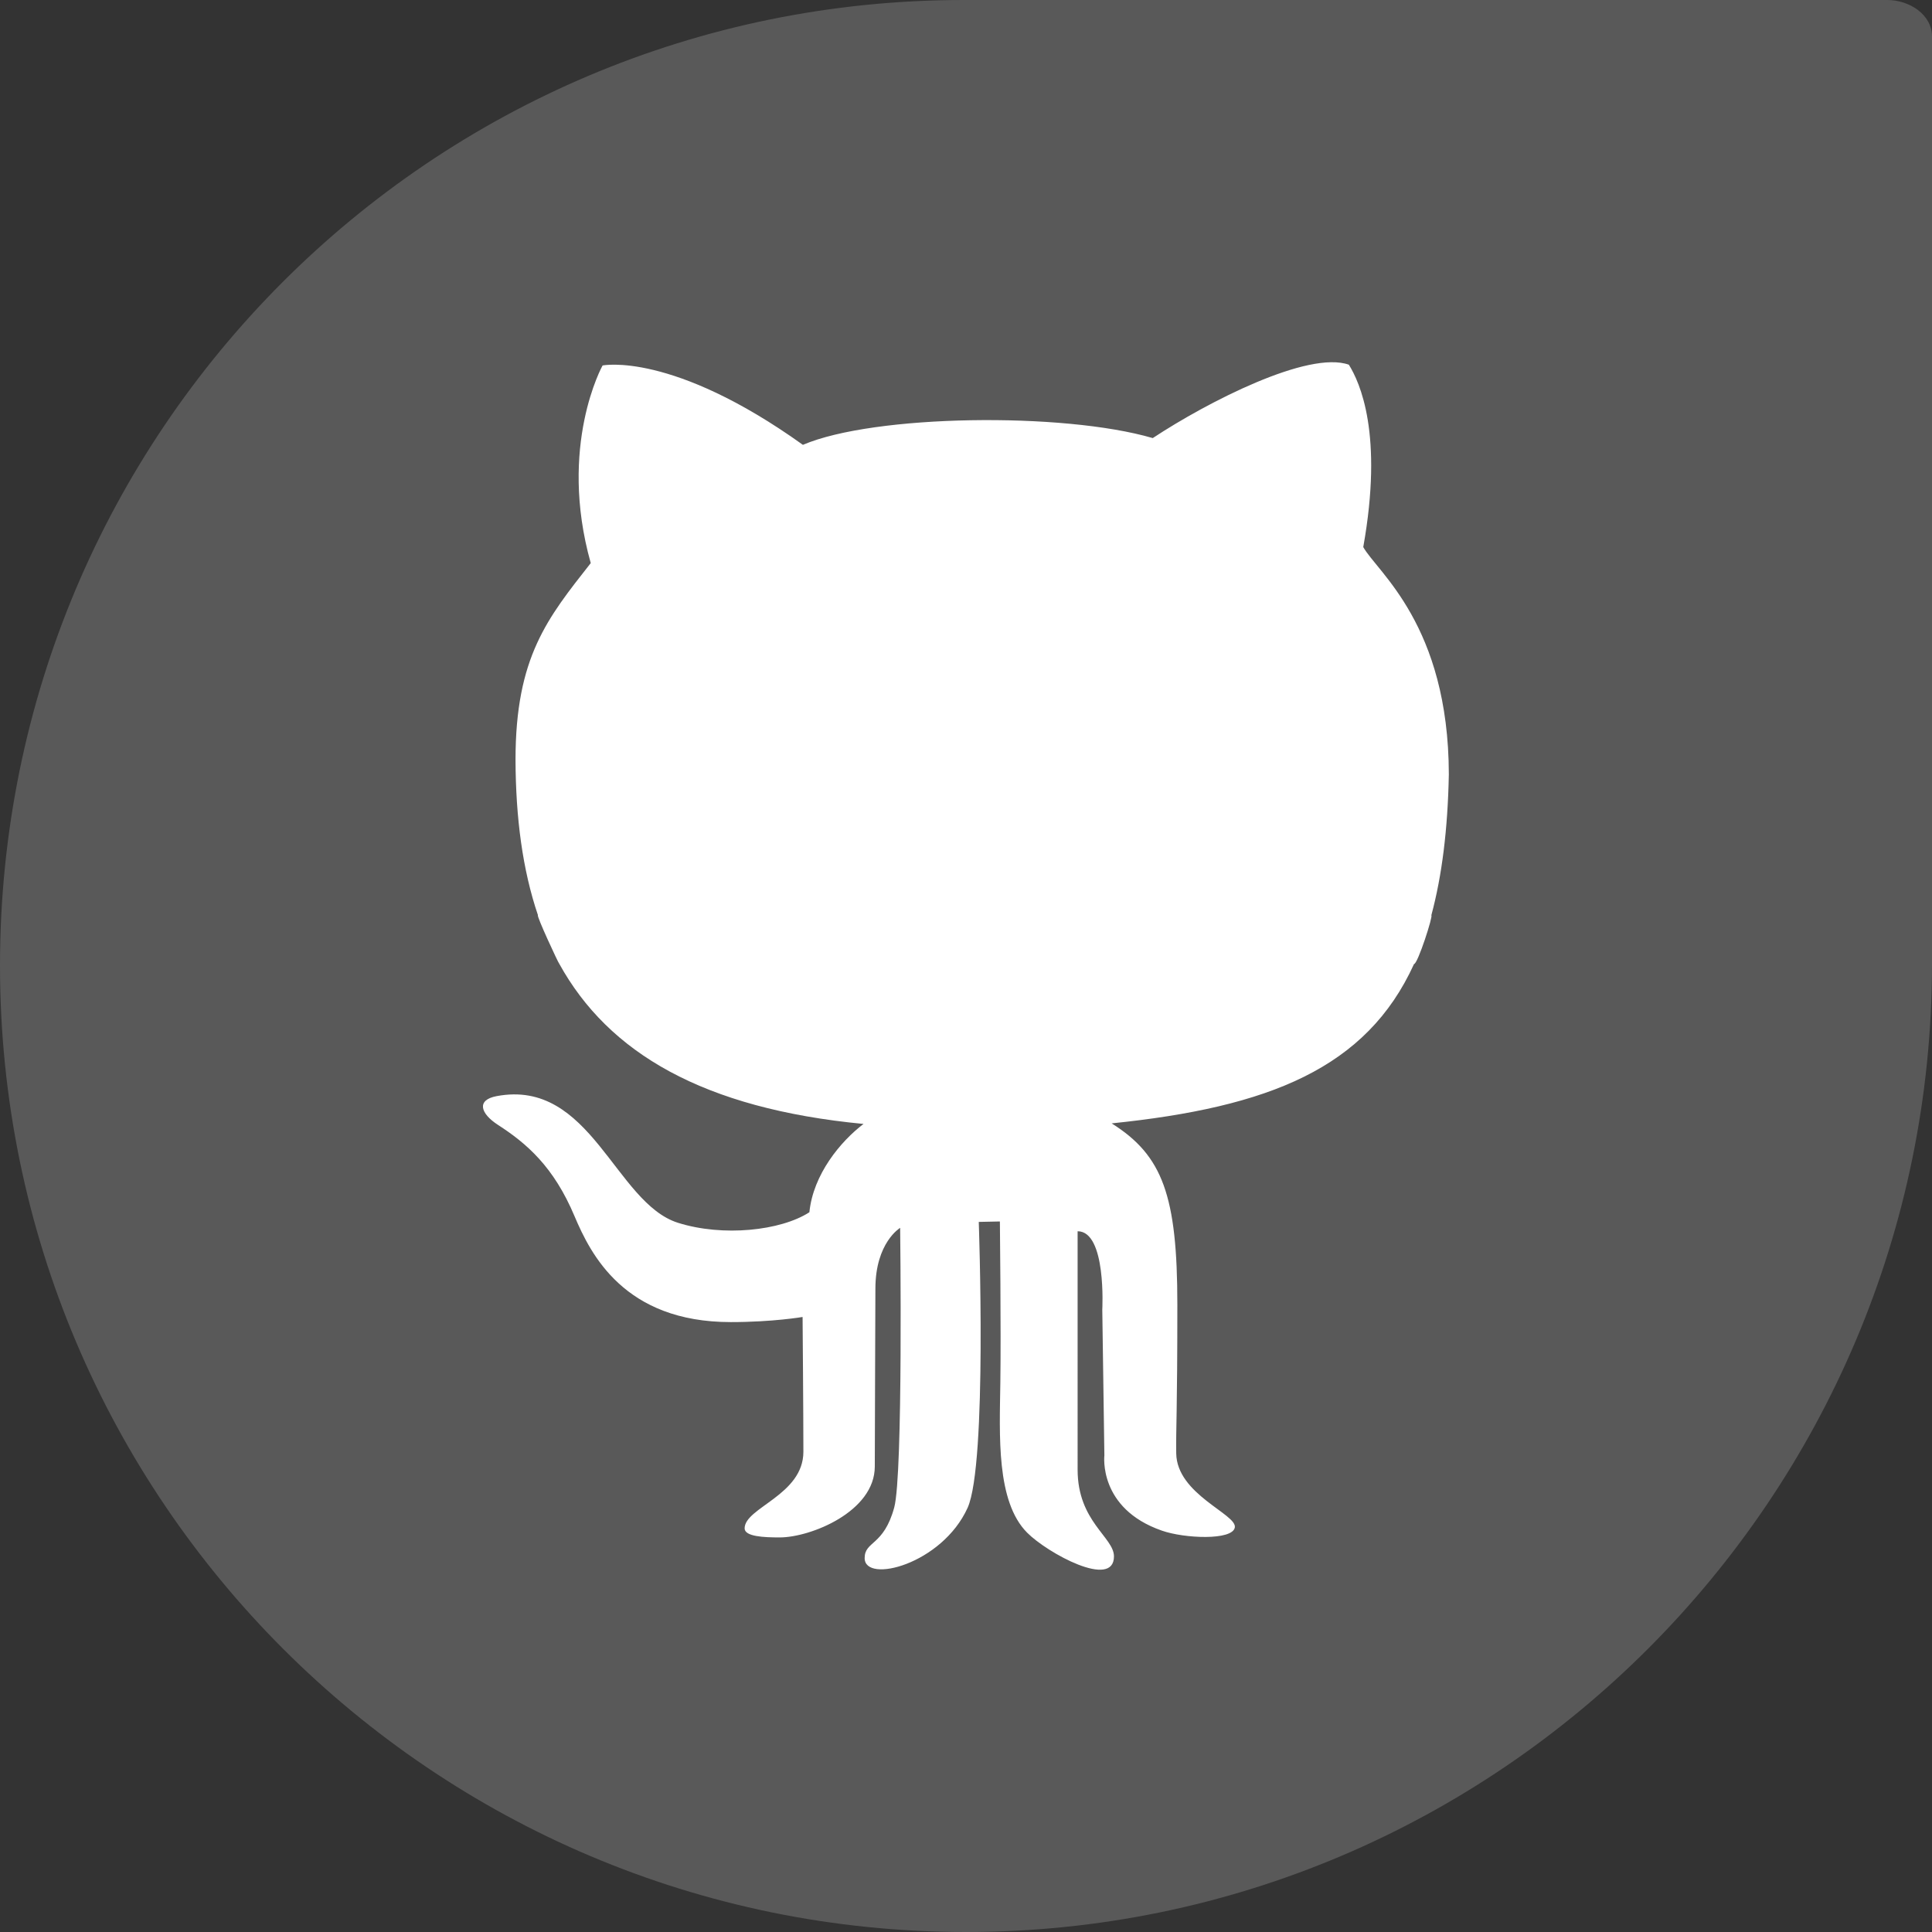
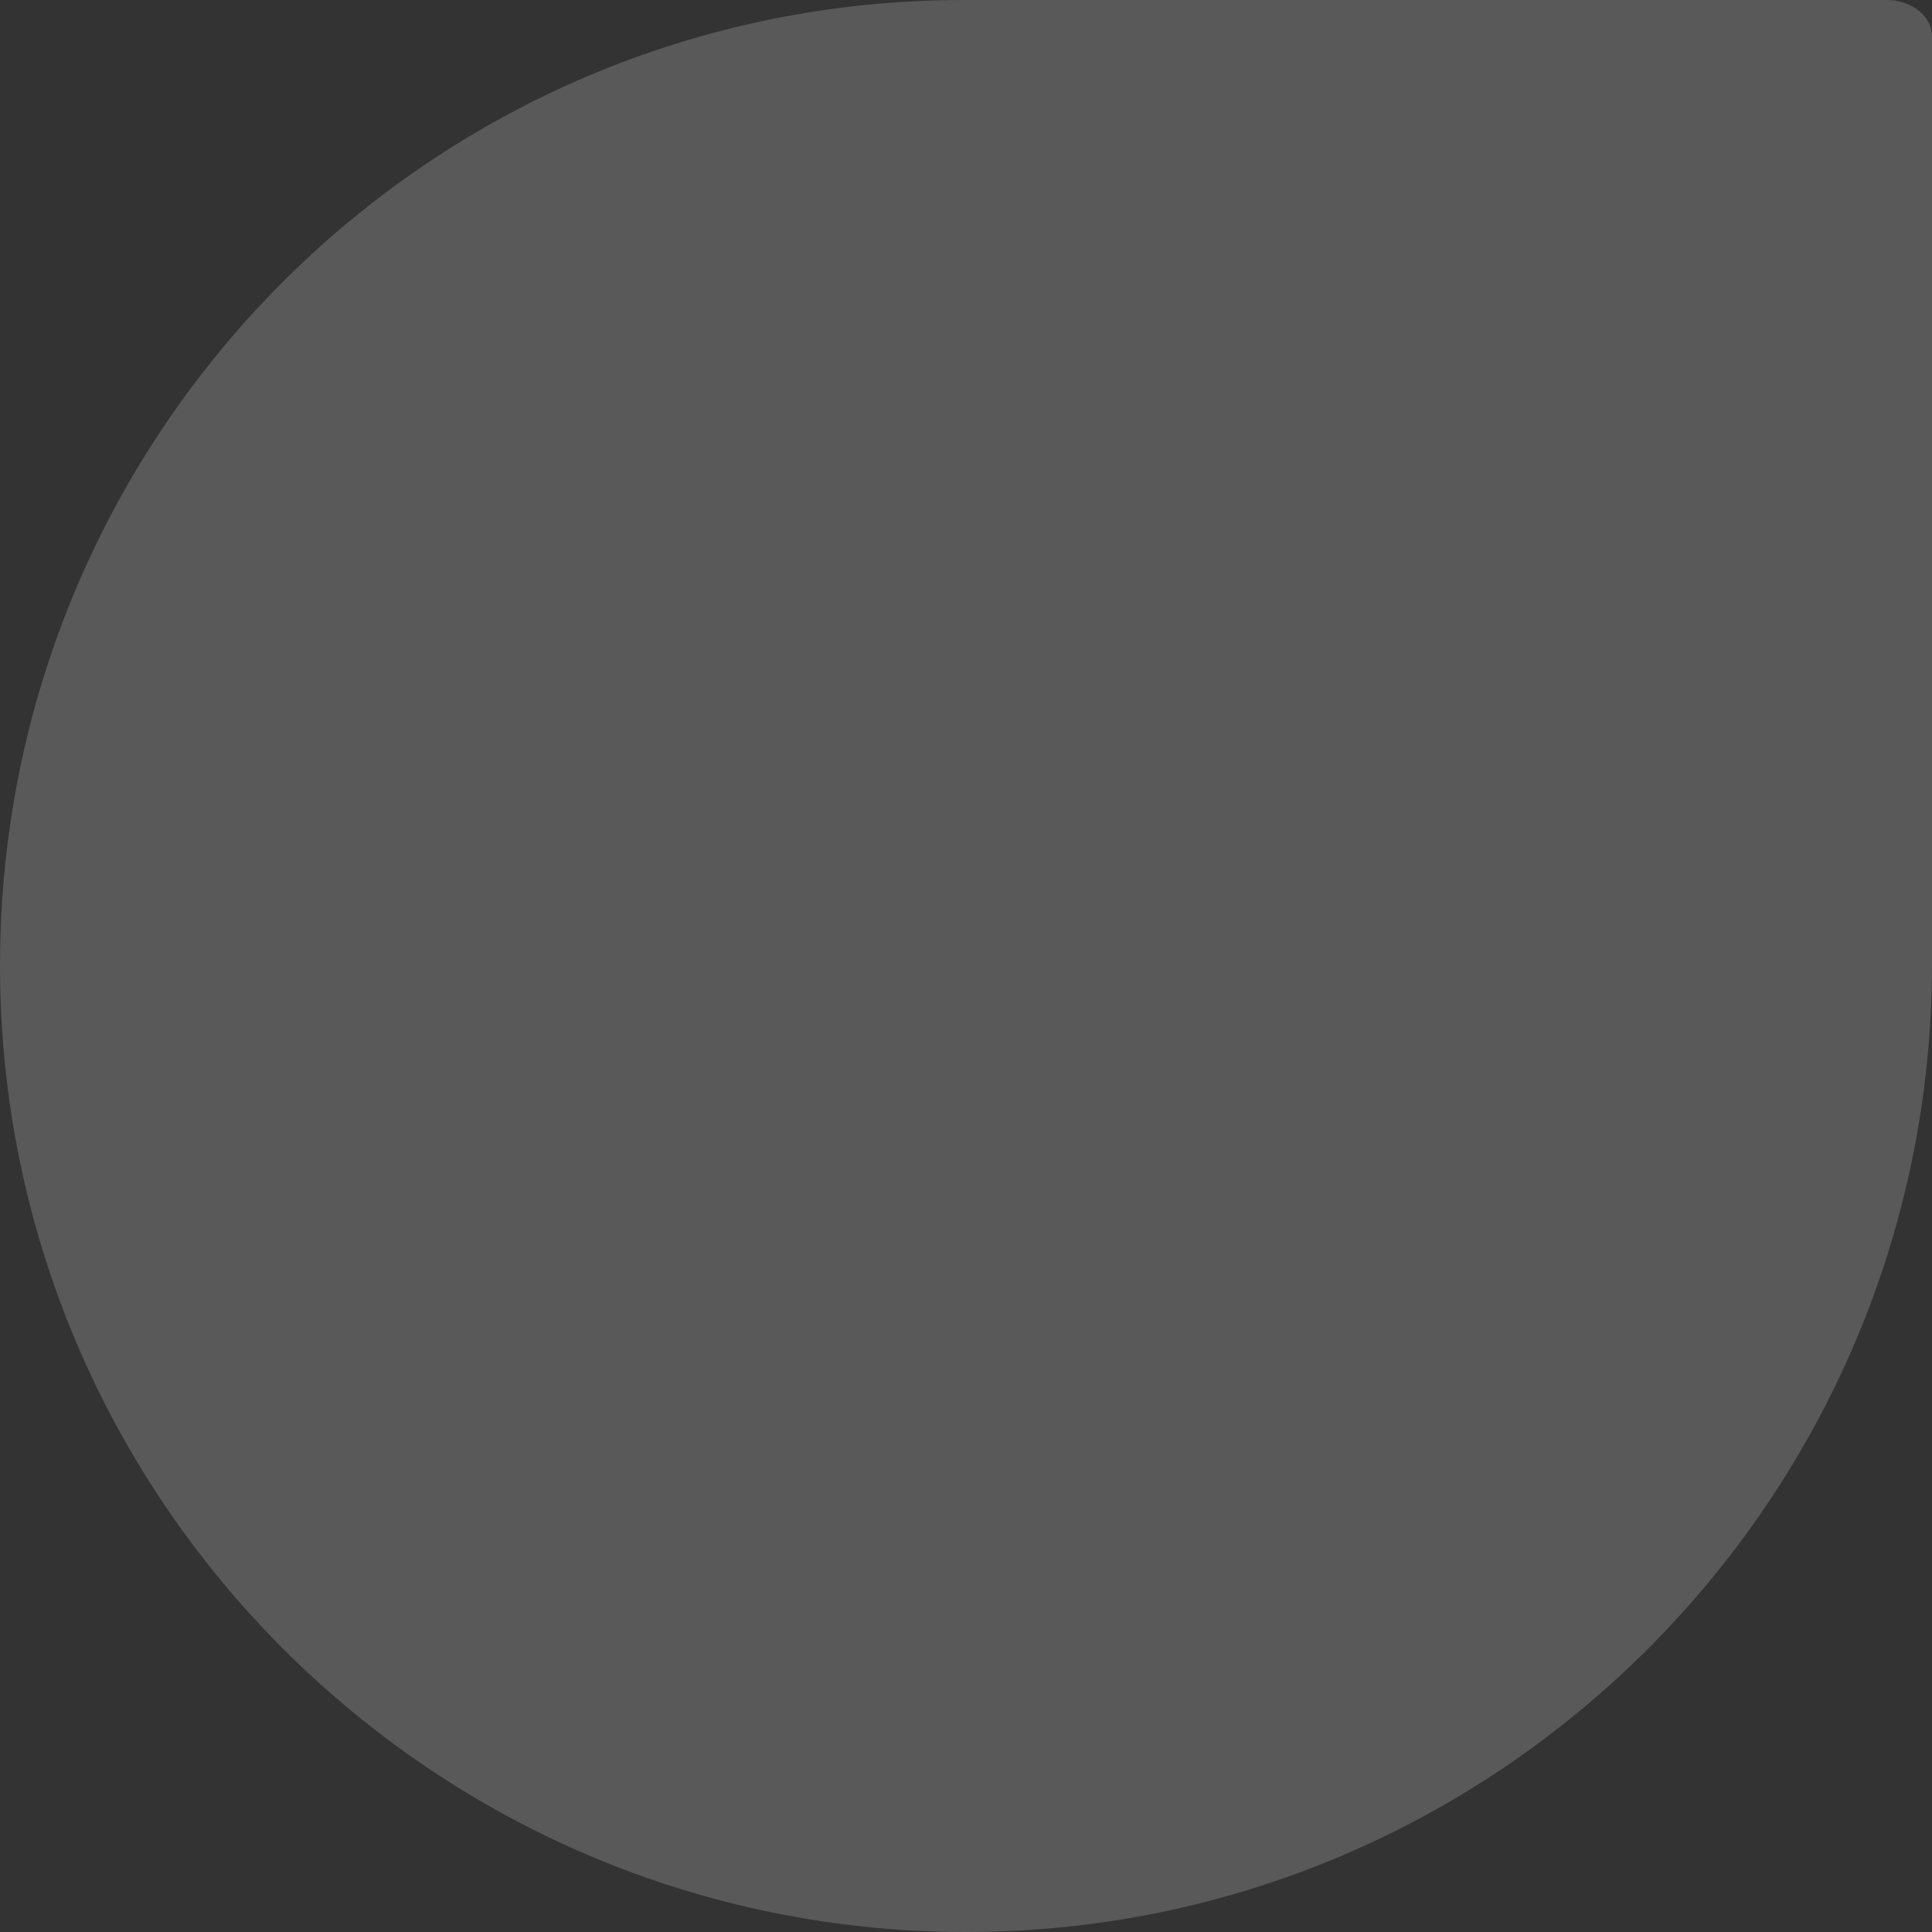
<svg xmlns="http://www.w3.org/2000/svg" version="1.1" x="0px" y="0px" viewBox="0 0 48 48" style="enable-background:new 0 0 48 48;" xml:space="preserve">
  <rect x="0" y="0" width="48" height="48" fill="#333333" stroke="none" />
  <g>
</g>
  <g>
</g>
  <g>
</g>
  <g>
</g>
  <g>
</g>
  <g>
</g>
  <g>
</g>
  <g>
</g>
  <g>
</g>
  <g>
</g>
  <g>
</g>
  <g>
</g>
  <g>
</g>
  <g>
</g>
  <g>
</g>
  <g>
</g>
  <g>
</g>
  <g>
</g>
  <g>
</g>
  <g>
</g>
  <g>
</g>
  <g>
</g>
  <g>
</g>
  <g>
</g>
  <g>
</g>
  <g>
</g>
  <g>
</g>
  <g>
</g>
  <g>
</g>
  <g>
</g>
  <g>
</g>
  <g>
</g>
  <g>
</g>
  <g>
</g>
  <g>
</g>
  <g>
</g>
  <g>
</g>
  <g>
</g>
  <g>
</g>
  <g>
</g>
  <g>
</g>
  <g>
</g>
  <g>
</g>
  <g>
</g>
  <g>
</g>
  <g>
</g>
  <g>
</g>
  <g>
</g>
  <g>
</g>
  <g>
</g>
  <g>
</g>
  <g>
</g>
  <g>
</g>
  <g>
</g>
  <g>
</g>
  <g>
</g>
  <g>
</g>
  <g>
</g>
  <g>
</g>
  <g>
</g>
  <g>
</g>
  <g>
</g>
  <g>
</g>
  <g>
</g>
  <g>
</g>
  <g>
</g>
  <g>
</g>
  <g>
</g>
  <g>
</g>
  <g>
</g>
  <g>
</g>
  <g>
</g>
  <g>
</g>
  <g>
</g>
  <g>
</g>
  <g>
</g>
  <g>
</g>
  <g>
</g>
  <g>
</g>
  <g>
</g>
  <g>
</g>
  <g>
</g>
  <g>
    <g>
      <path style="fill:#595959;" d="M48,0.91C48,0.36,47.437,0,46.889,0c0,0-22.678,0-22.945,0C10.72,0,0,10.716,0,23.989    C0,37.263,10.777,48,24.001,48C37.223,48,48,37.217,48,23.942C48,23.675,48,0.91,48,0.91z" />
-       <path id="path9-5_6_" style="fill:#FFFFFF;" d="M13.365,22.737c-0.047,0,0.514,1.206,0.529,1.206c1.224,2.22,3.582,3.6,7.56,3.981    c-0.568,0.431-1.25,1.25-1.345,2.194c-0.714,0.461-2.15,0.614-3.265,0.262c-1.564-0.494-2.163-3.588-4.505-3.147    c-0.507,0.095-0.406,0.43,0.032,0.714c0.714,0.461,1.386,1.039,1.903,2.269c0.399,0.943,1.235,2.631,3.881,2.631    c1.049,0,1.785-0.127,1.785-0.127s0.02,2.41,0.02,3.347c0,1.081-1.46,1.386-1.46,1.905c0,0.205,0.484,0.225,0.871,0.225    c0.767,0,2.363-0.64,2.363-1.763c0-0.892,0.015-3.892,0.015-4.417c0-1.147,0.615-1.511,0.615-1.511s0.076,6.125-0.147,6.946    c-0.262,0.965-0.735,0.828-0.735,1.259c0,0.641,1.921,0.156,2.558-1.25c0.492-1.094,0.277-7.103,0.277-7.103l0.525-0.011    c0,0,0.03,2.75,0.011,4.008c-0.018,1.302-0.107,2.949,0.667,3.725c0.508,0.51,2.156,1.407,2.156,0.588    c0-0.476-0.903-0.866-0.903-2.153V30.59c0.721,0,0.613,1.947,0.613,1.947l0.052,3.621c0,0-0.159,1.319,1.428,1.87    c0.56,0.197,1.756,0.248,1.813-0.079c0.057-0.329-1.442-0.819-1.456-1.841c-0.009-0.622,0.028-0.986,0.028-3.693    c0-2.708-0.364-3.708-1.632-4.505c3.911-0.401,6.333-1.369,7.512-3.959c0.092,0.002,0.481-1.21,0.43-1.21    c0.264-0.978,0.409-2.135,0.435-3.504c-0.007-3.715-1.785-5.029-2.126-5.645c0.503-2.813-0.085-4.092-0.358-4.531    c-1.008-0.358-3.506,0.922-4.872,1.823c-2.224-0.65-6.928-0.588-8.692,0.168c-3.255-2.329-4.977-1.972-4.977-1.972    s-1.113,1.993-0.294,4.91c-1.071,1.364-1.869,2.329-1.869,4.887C12.813,20.321,12.983,21.611,13.365,22.737L13.365,22.737z" />
    </g>
  </g>
  <g>
</g>
  <g>
</g>
  <g>
</g>
  <g>
</g>
  <g>
</g>
  <g>
</g>
  <g>
</g>
  <g id="nyt_x5F_exporter_x5F_info" style="display:none;">
</g>
</svg>